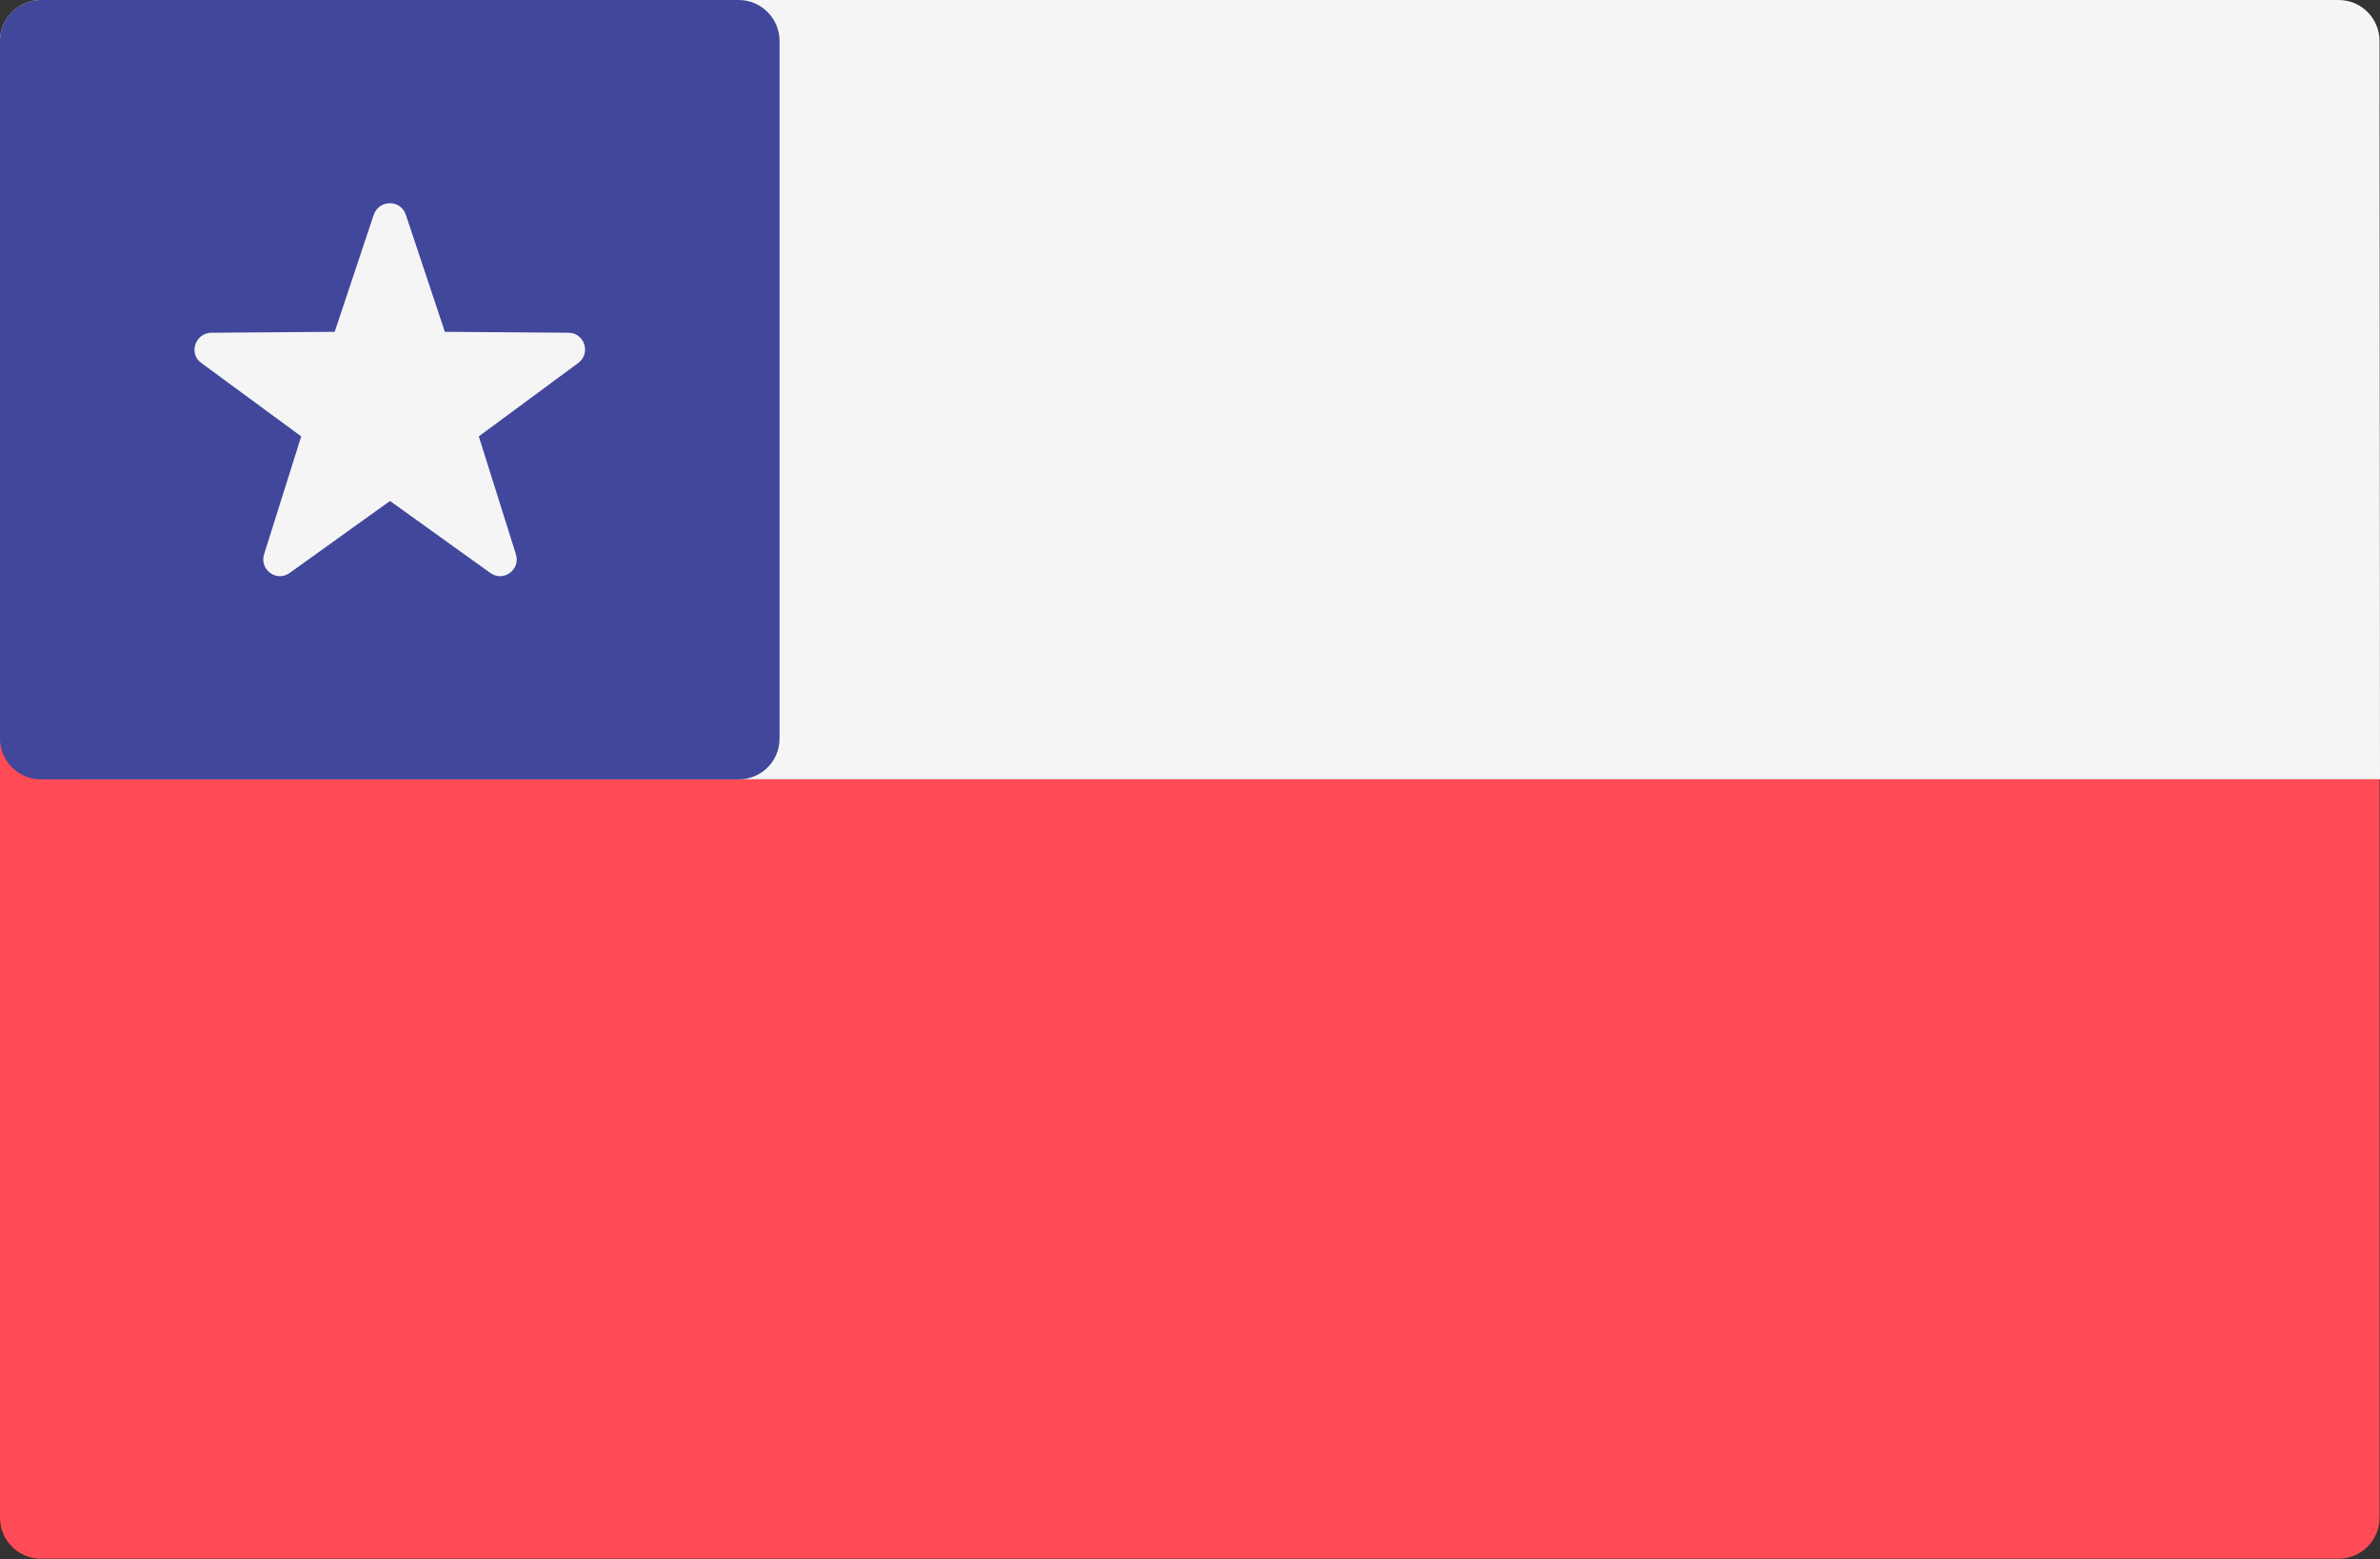
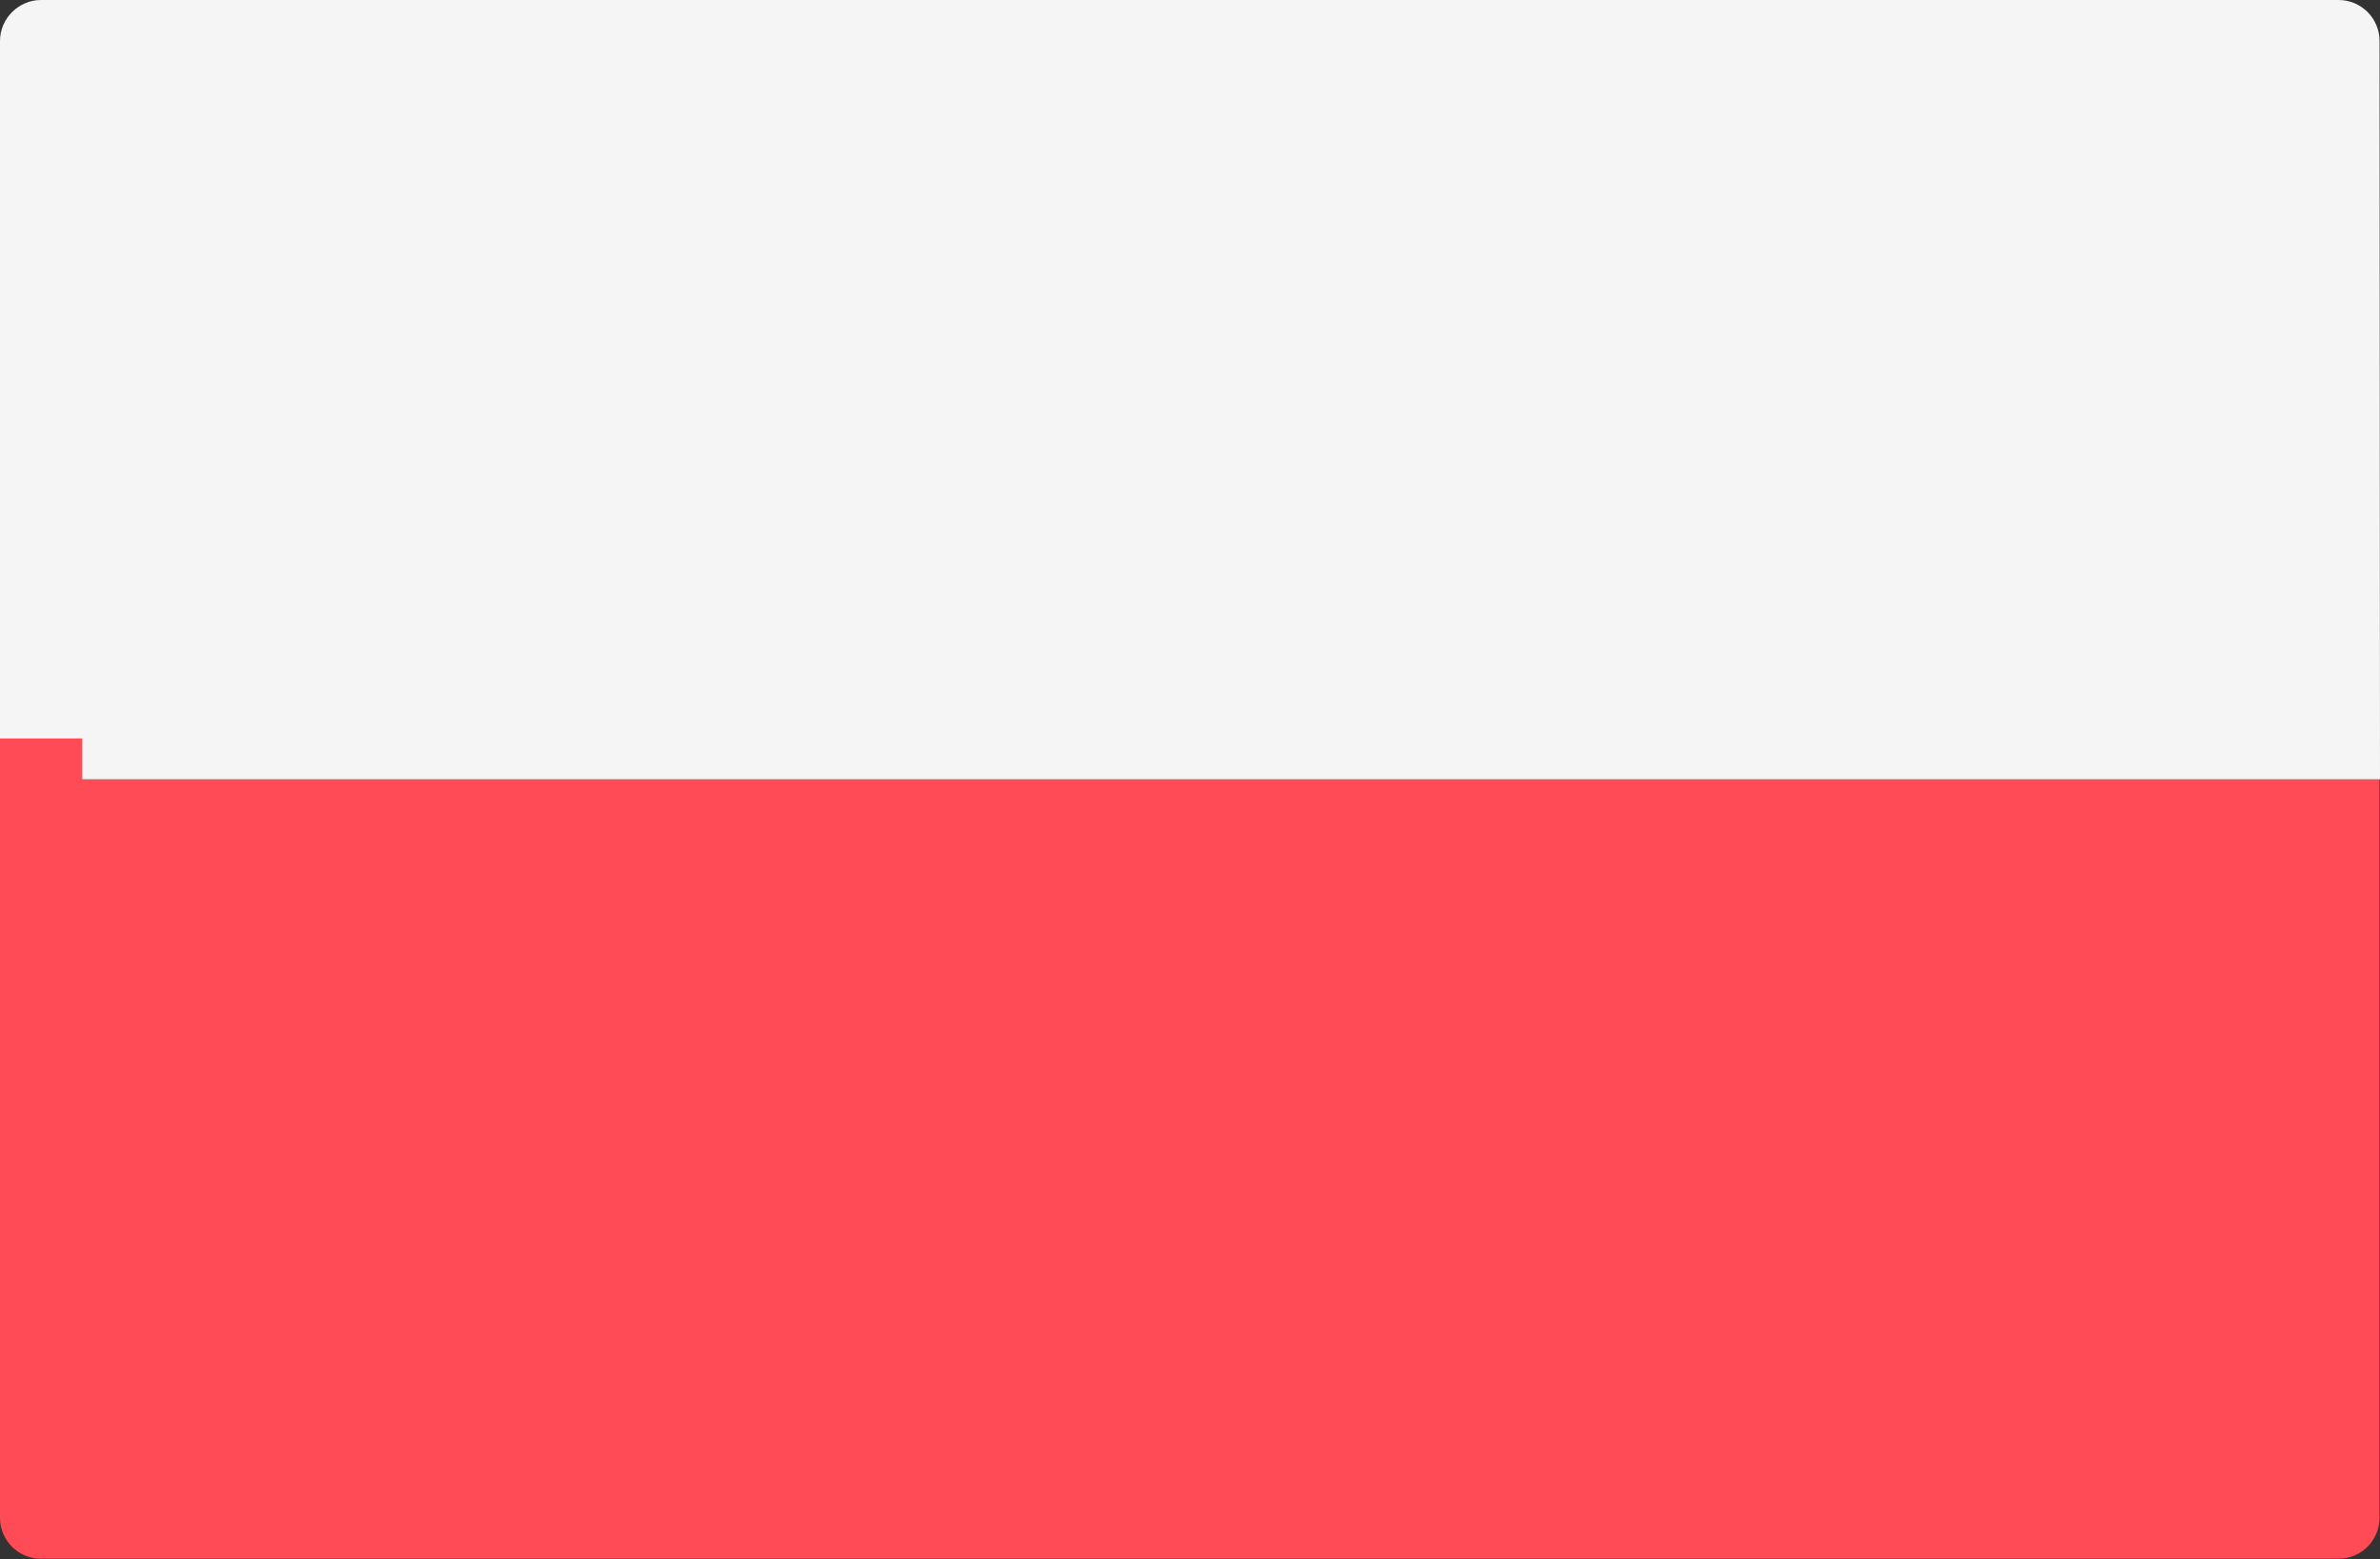
<svg xmlns="http://www.w3.org/2000/svg" version="1.1" id="Layer_1" x="0px" y="0px" viewBox="0 0 512 335.5" style="enable-background:new 0 0 512 335.5;" xml:space="preserve">
  <rect x="0" y="0" width="512" height="335.5" fill="#333333" stroke="none" />
  <style type="text/css">
	.st0{fill:#F5F5F5;}
	.st1{fill:#FF4B55;}
	.st2{fill:#41479B;}
</style>
  <path class="st0" d="M512,167.7H0V8.8C0,4,4,0,8.8,0h494.3c4.9,0,8.8,4,8.8,8.8L512,167.7L512,167.7z" />
  <path class="st1" d="M17.7,167.7v-8.8H0v8.8v8.8v150.1c0,4.9,4,8.8,8.8,8.8h494.3c4.9,0,8.8-4,8.8-8.8V167.7H17.7z" />
-   <path class="st2" d="M158.9,167.7H8.8c-4.9,0-8.8-4-8.8-8.8V8.8C0,4,4,0,8.8,0h150.1c4.9,0,8.8,4,8.8,8.8v150.1  C167.7,163.8,163.8,167.7,158.9,167.7z" />
  <path class="st0" d="M87.3,46.2l8.4,25.2l26.6,0.2c3.4,0,4.9,4.4,2.1,6.5L103,93.9l8,25.4c1,3.3-2.7,6-5.5,4l-21.6-15.5l-21.6,15.5  c-2.8,2-6.5-0.7-5.5-4l8-25.4L43.3,78.1c-2.8-2-1.3-6.4,2.1-6.5L72,71.4l8.4-25.2C81.6,42.9,86.2,42.9,87.3,46.2z" />
</svg>